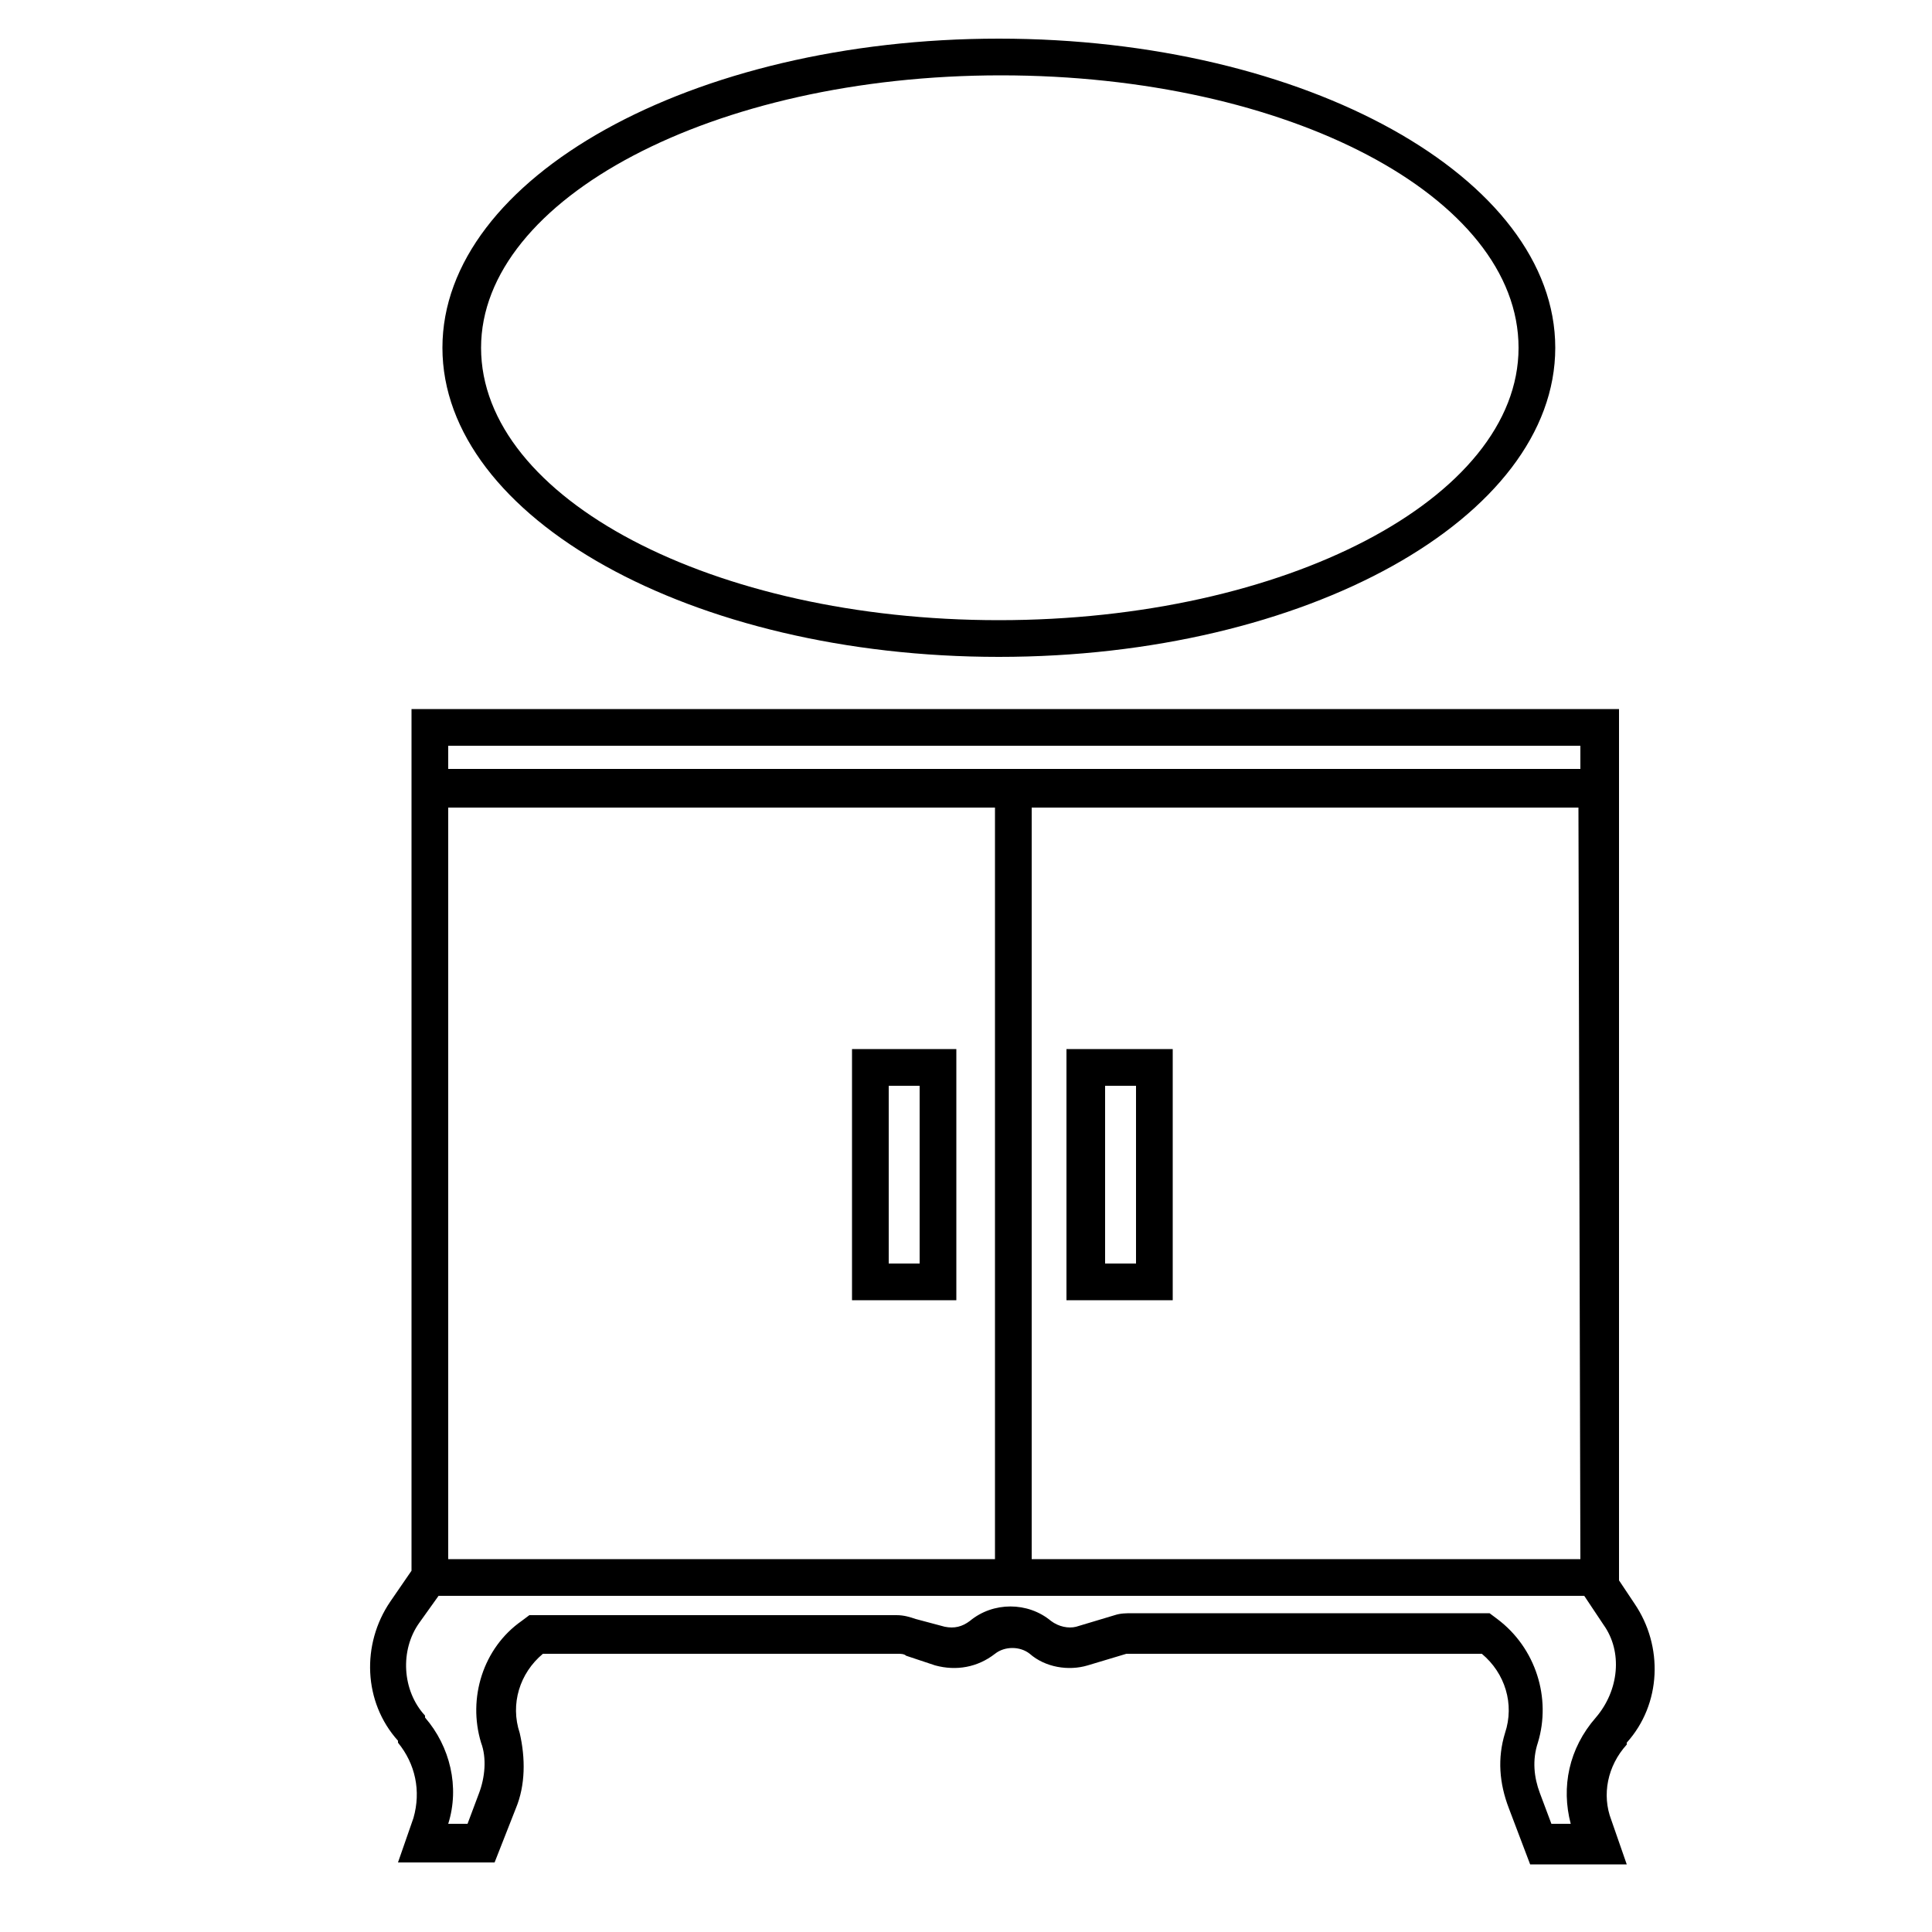
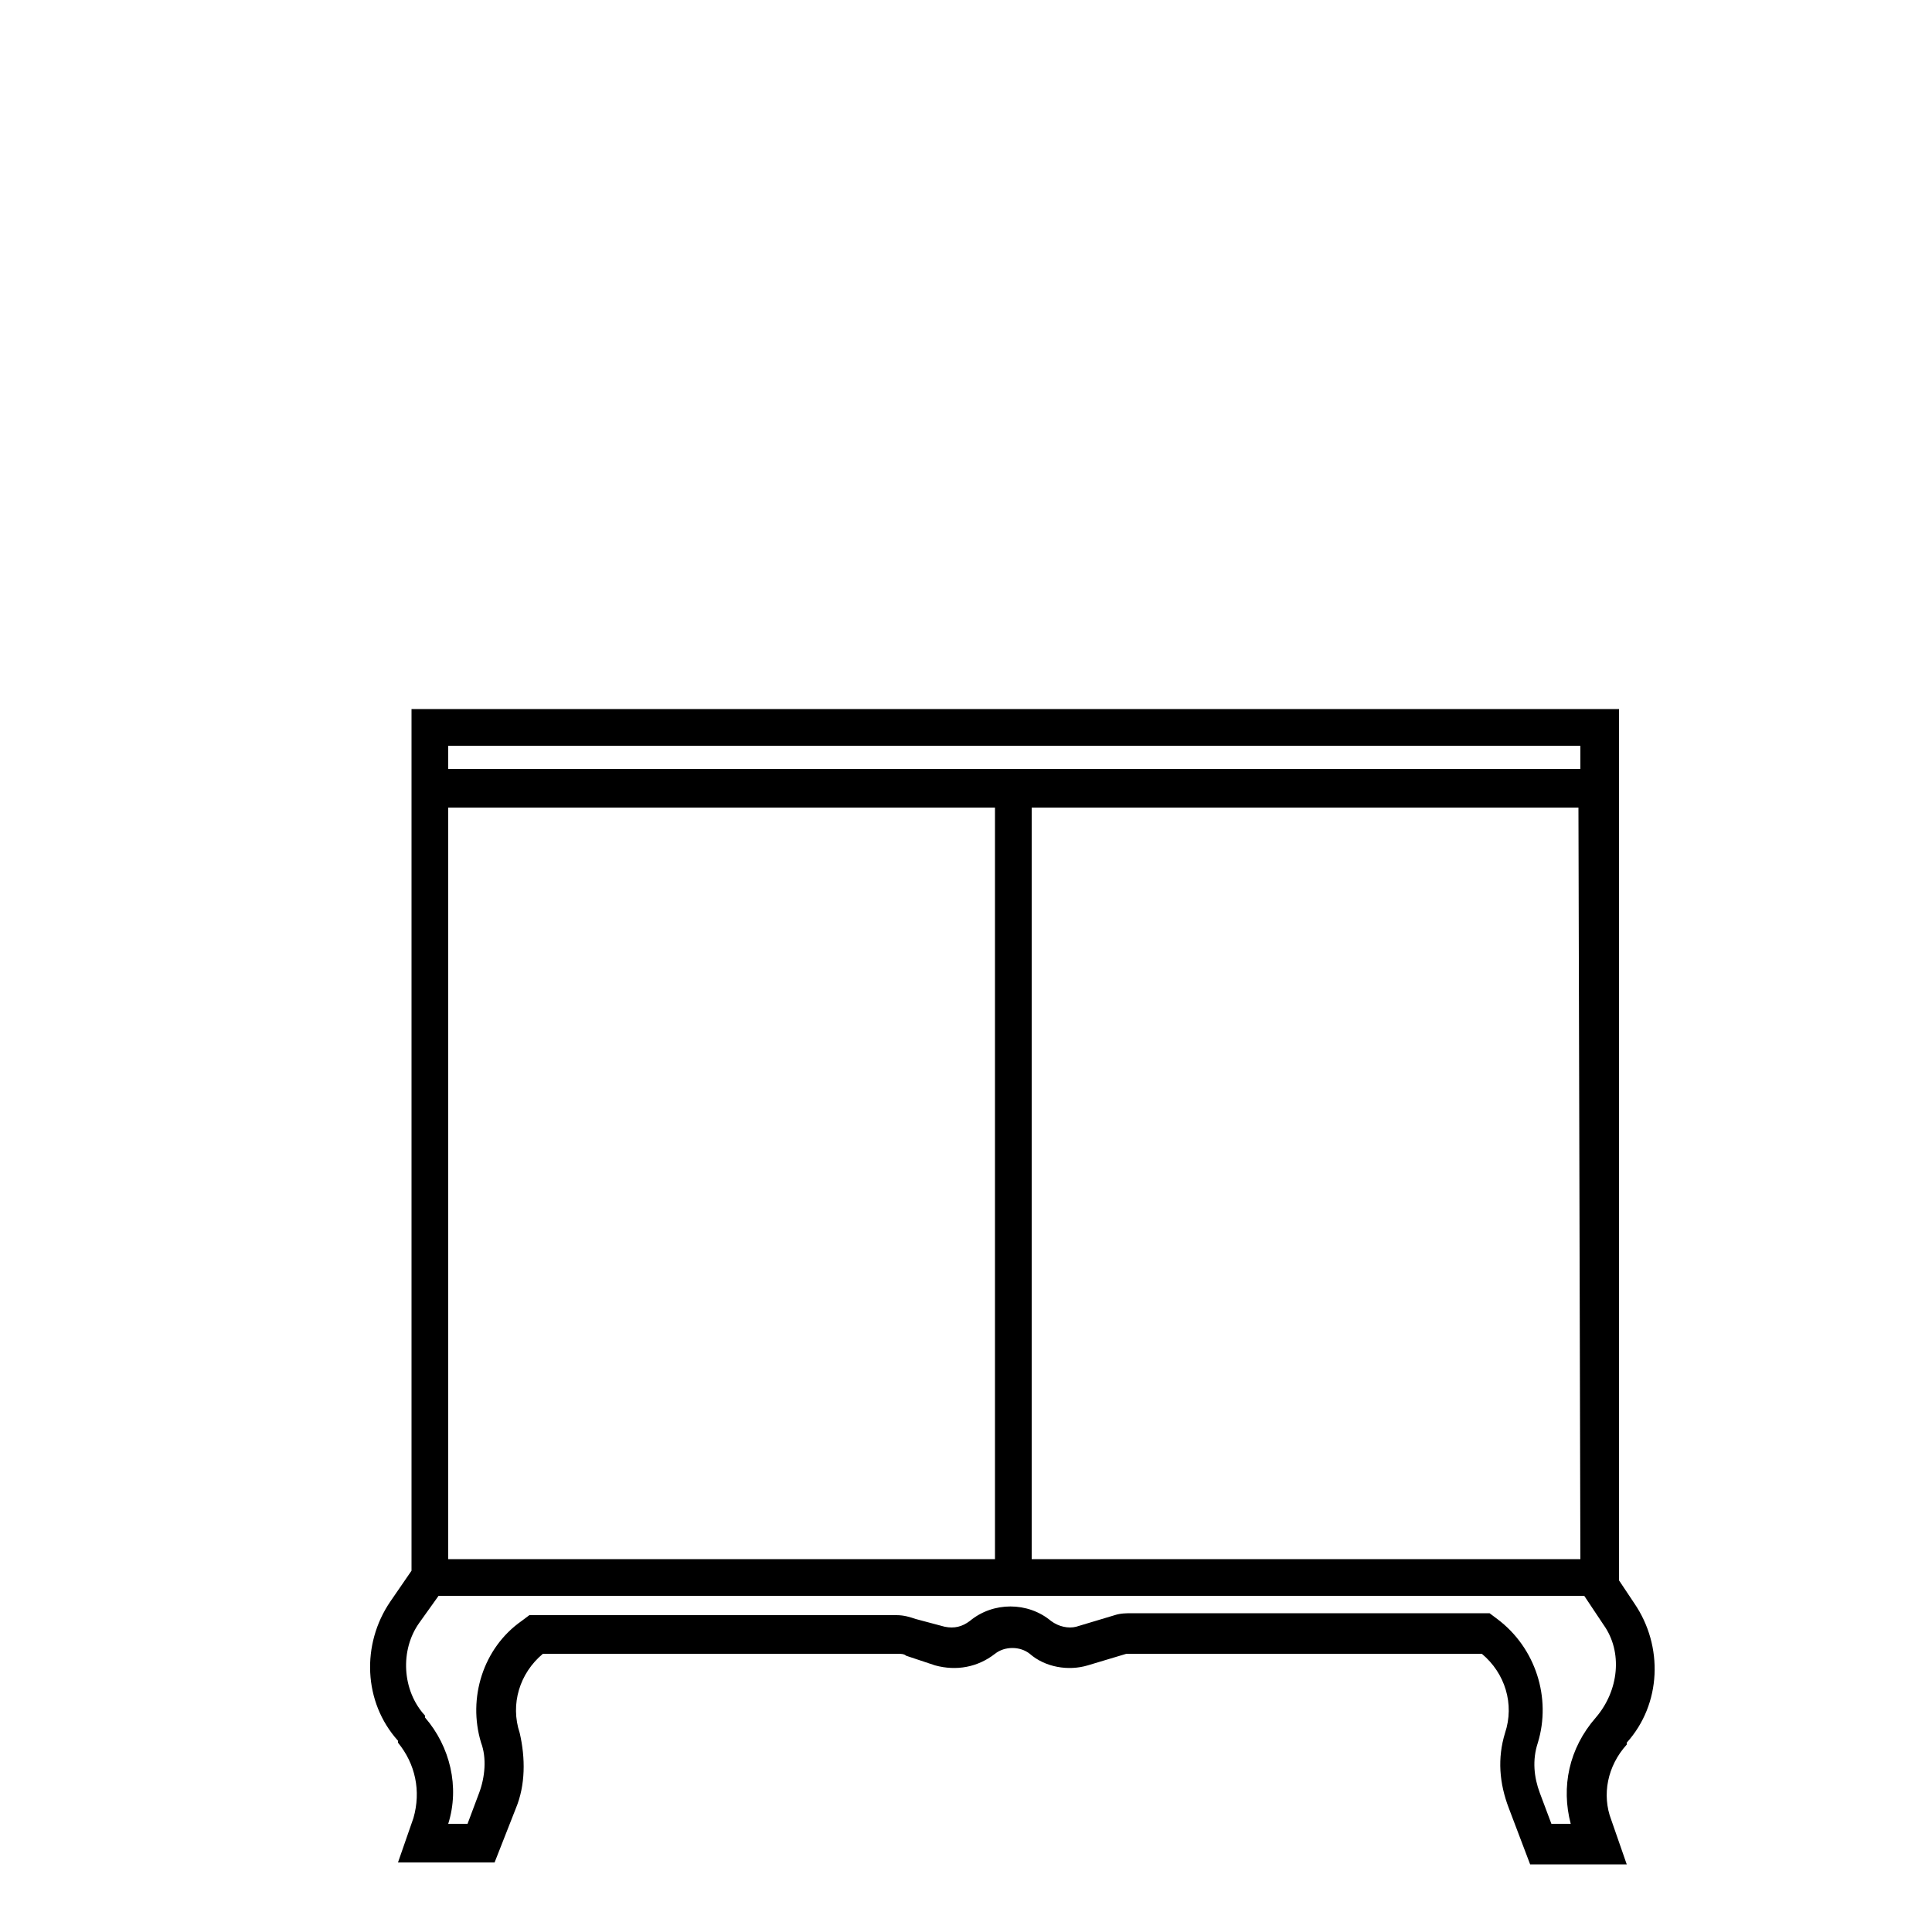
<svg xmlns="http://www.w3.org/2000/svg" version="1.1" id="Capa_2_1_" x="0px" y="0px" viewBox="0 0 100 100" style="enable-background:new 0 0 100 100;" xml:space="preserve">
  <path d="M21.3,39.8v41.5l-1.1,1.6c-1.5,2.2-1.4,5.2,0.4,7.2l0,0.1c0.9,1.1,1.2,2.5,0.8,3.9l-0.8,2.3h5l1.1-2.8  c0.5-1.2,0.5-2.6,0.2-3.9c-0.5-1.5,0-3.1,1.2-4.1h18.4c0.1,0,0.3,0,0.4,0.1l1.5,0.5c1.1,0.3,2.2,0.1,3.1-0.6c0.5-0.4,1.3-0.4,1.8,0  c0.8,0.7,2,0.9,3,0.6l2-0.6c0.1,0,0.2,0,0.4,0h18c1.2,1,1.7,2.6,1.2,4.1c-0.4,1.3-0.3,2.6,0.2,3.9l1.1,2.9h5l-0.8-2.3  c-0.5-1.3-0.2-2.8,0.8-3.9l0-0.1c1.8-2,1.9-5,0.4-7.2l-0.8-1.2V36.7H21.3V39.8z M23.2,80.7V41.8h28.3v38.9H23.2z M82.6,88.9  L82.6,88.9c-1.4,1.6-1.8,3.6-1.3,5.5h-1l-0.6-1.6c-0.3-0.8-0.4-1.7-0.1-2.6c0.7-2.3-0.1-4.9-2.1-6.4l-0.4-0.3H58.6  c-0.3,0-0.6,0-0.9,0.1l-2,0.6c-0.4,0.1-0.9,0-1.3-0.3c-1.2-1-3-1-4.2,0c-0.4,0.3-0.8,0.4-1.3,0.3l-1.5-0.4c-0.3-0.1-0.6-0.2-1-0.2  h-19L27,83.9c-2,1.4-2.8,4-2.1,6.3c0.3,0.8,0.2,1.8-0.1,2.6l-0.6,1.6h-1c0.6-1.9,0.1-4-1.2-5.5l0-0.1c-1.2-1.3-1.3-3.4-0.3-4.8  l1-1.4h59.3l1,1.5C84,85.5,83.8,87.5,82.6,88.9z M81.8,80.7H53.4V41.8h28.3L81.8,80.7z M23.2,38.6h58.6v1.2H23.2L23.2,38.6z" />
-   <path d="M44.1,54.3v13h5.4v-13H44.1z M47.6,65.4H46v-9.2h1.6L47.6,65.4z" />
-   <path d="M60.7,67.3v-13h-5.5v13H60.7z M57.2,56.2h1.6v9.2h-1.6L57.2,56.2z" />
-   <path d="M80.5,18c0-8.8-12.9-16-28.8-16S22.9,9.2,22.9,18s12.9,16,28.8,16S80.5,26.8,80.5,18z M24.9,18c0-7.7,12-14.1,26.9-14.1  S78.6,10.2,78.6,18S66.5,32.1,51.7,32.1S24.9,25.8,24.9,18z" />
</svg>